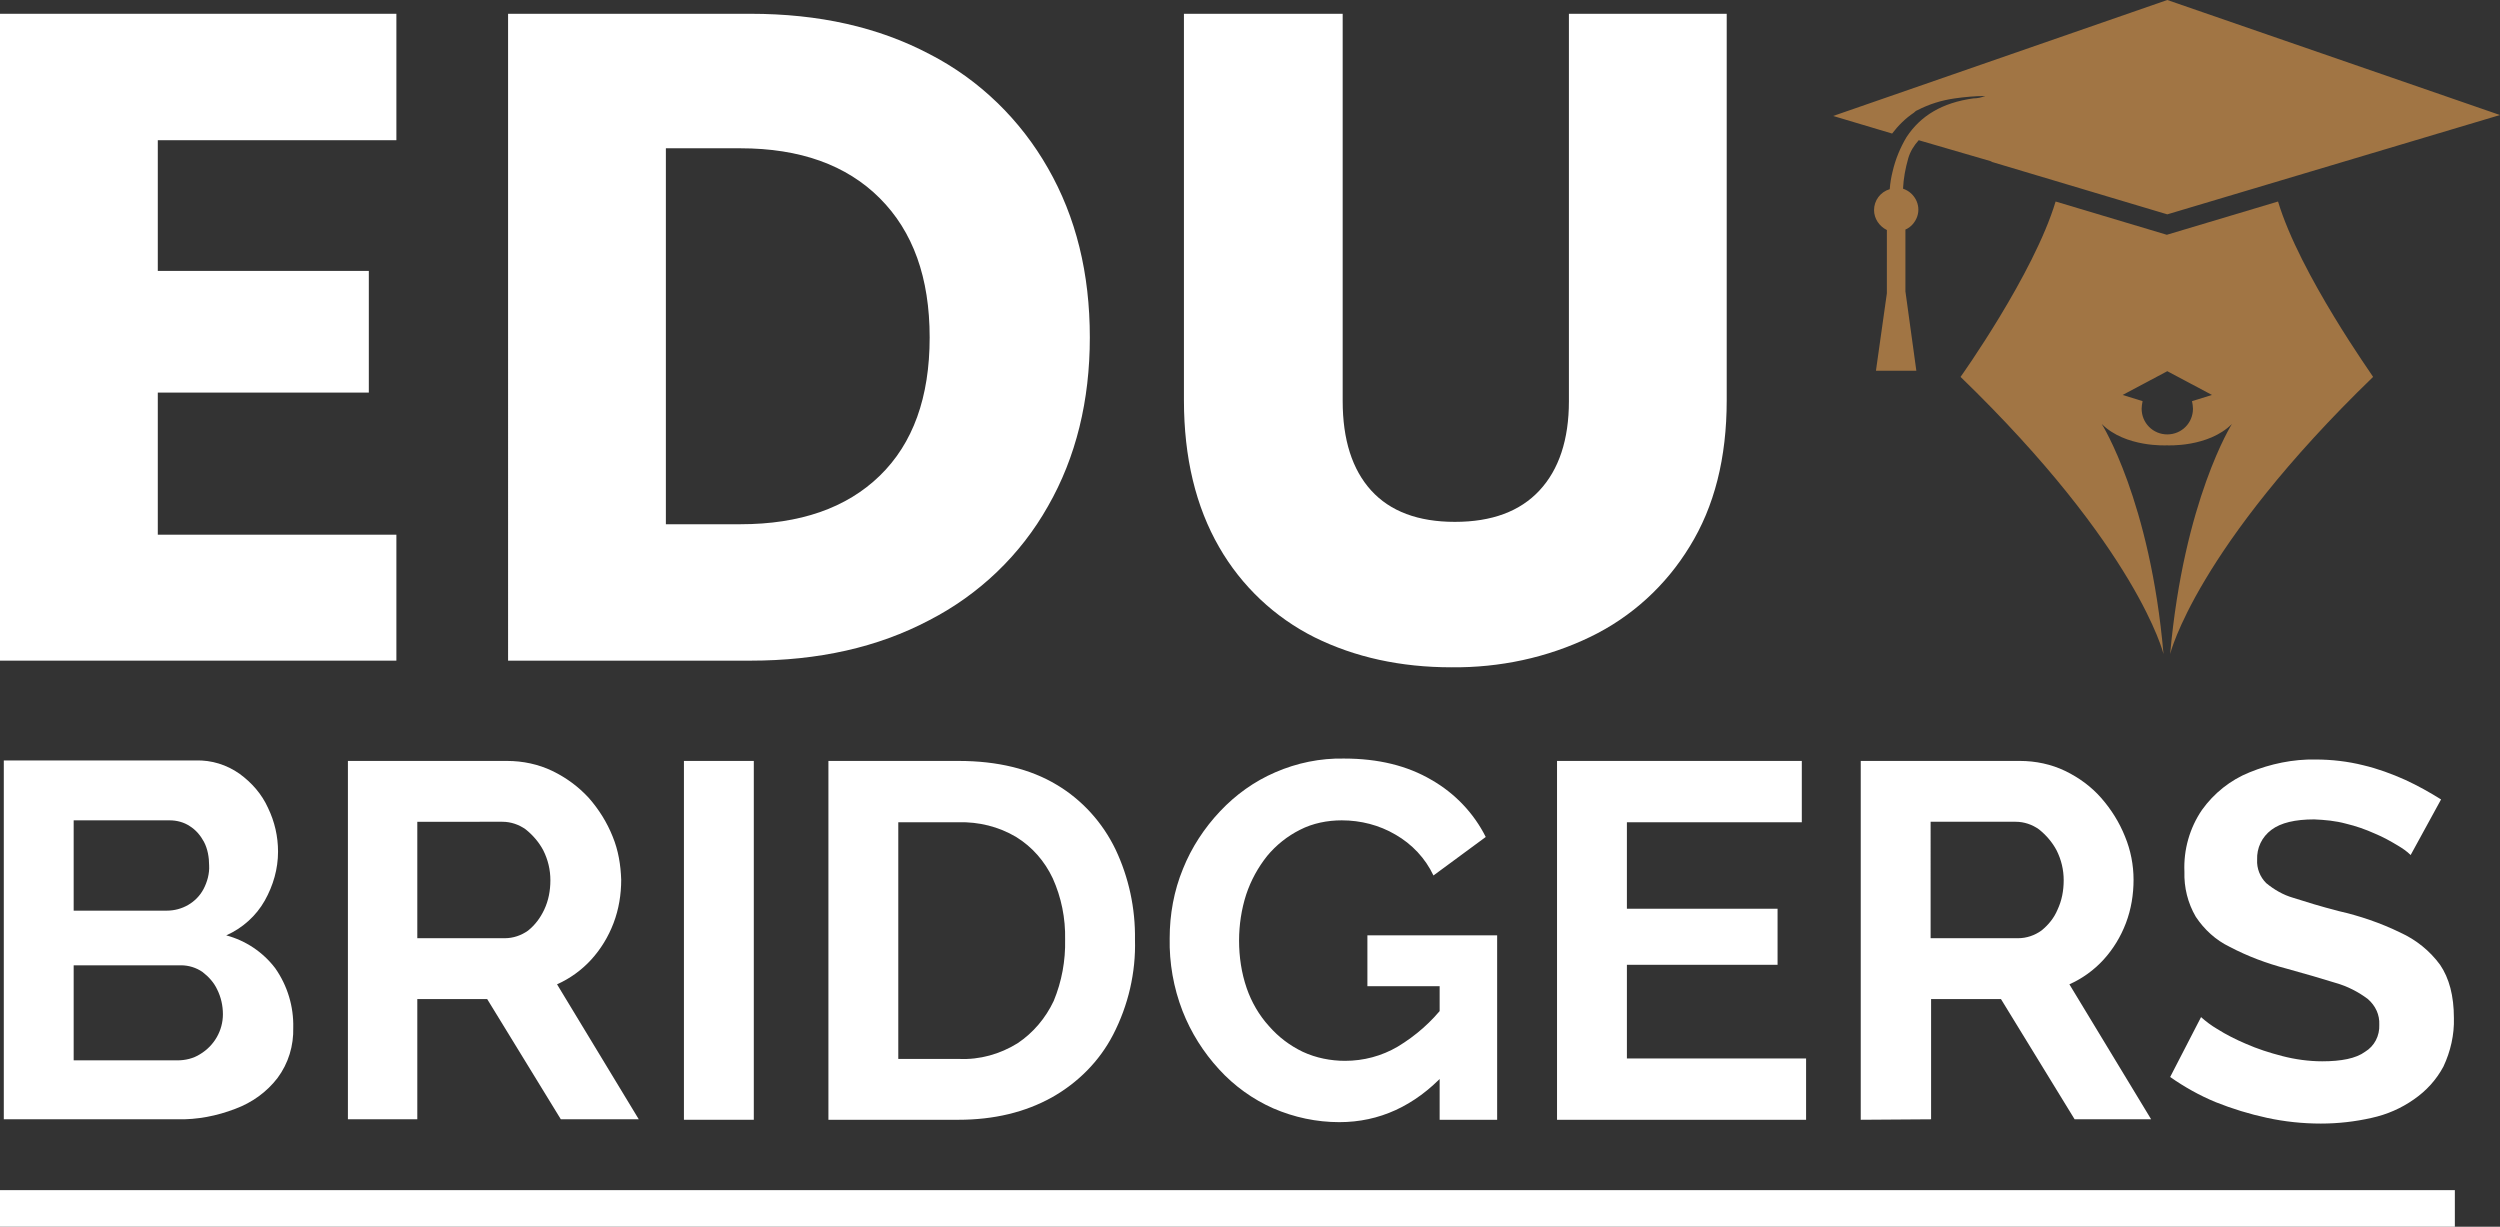
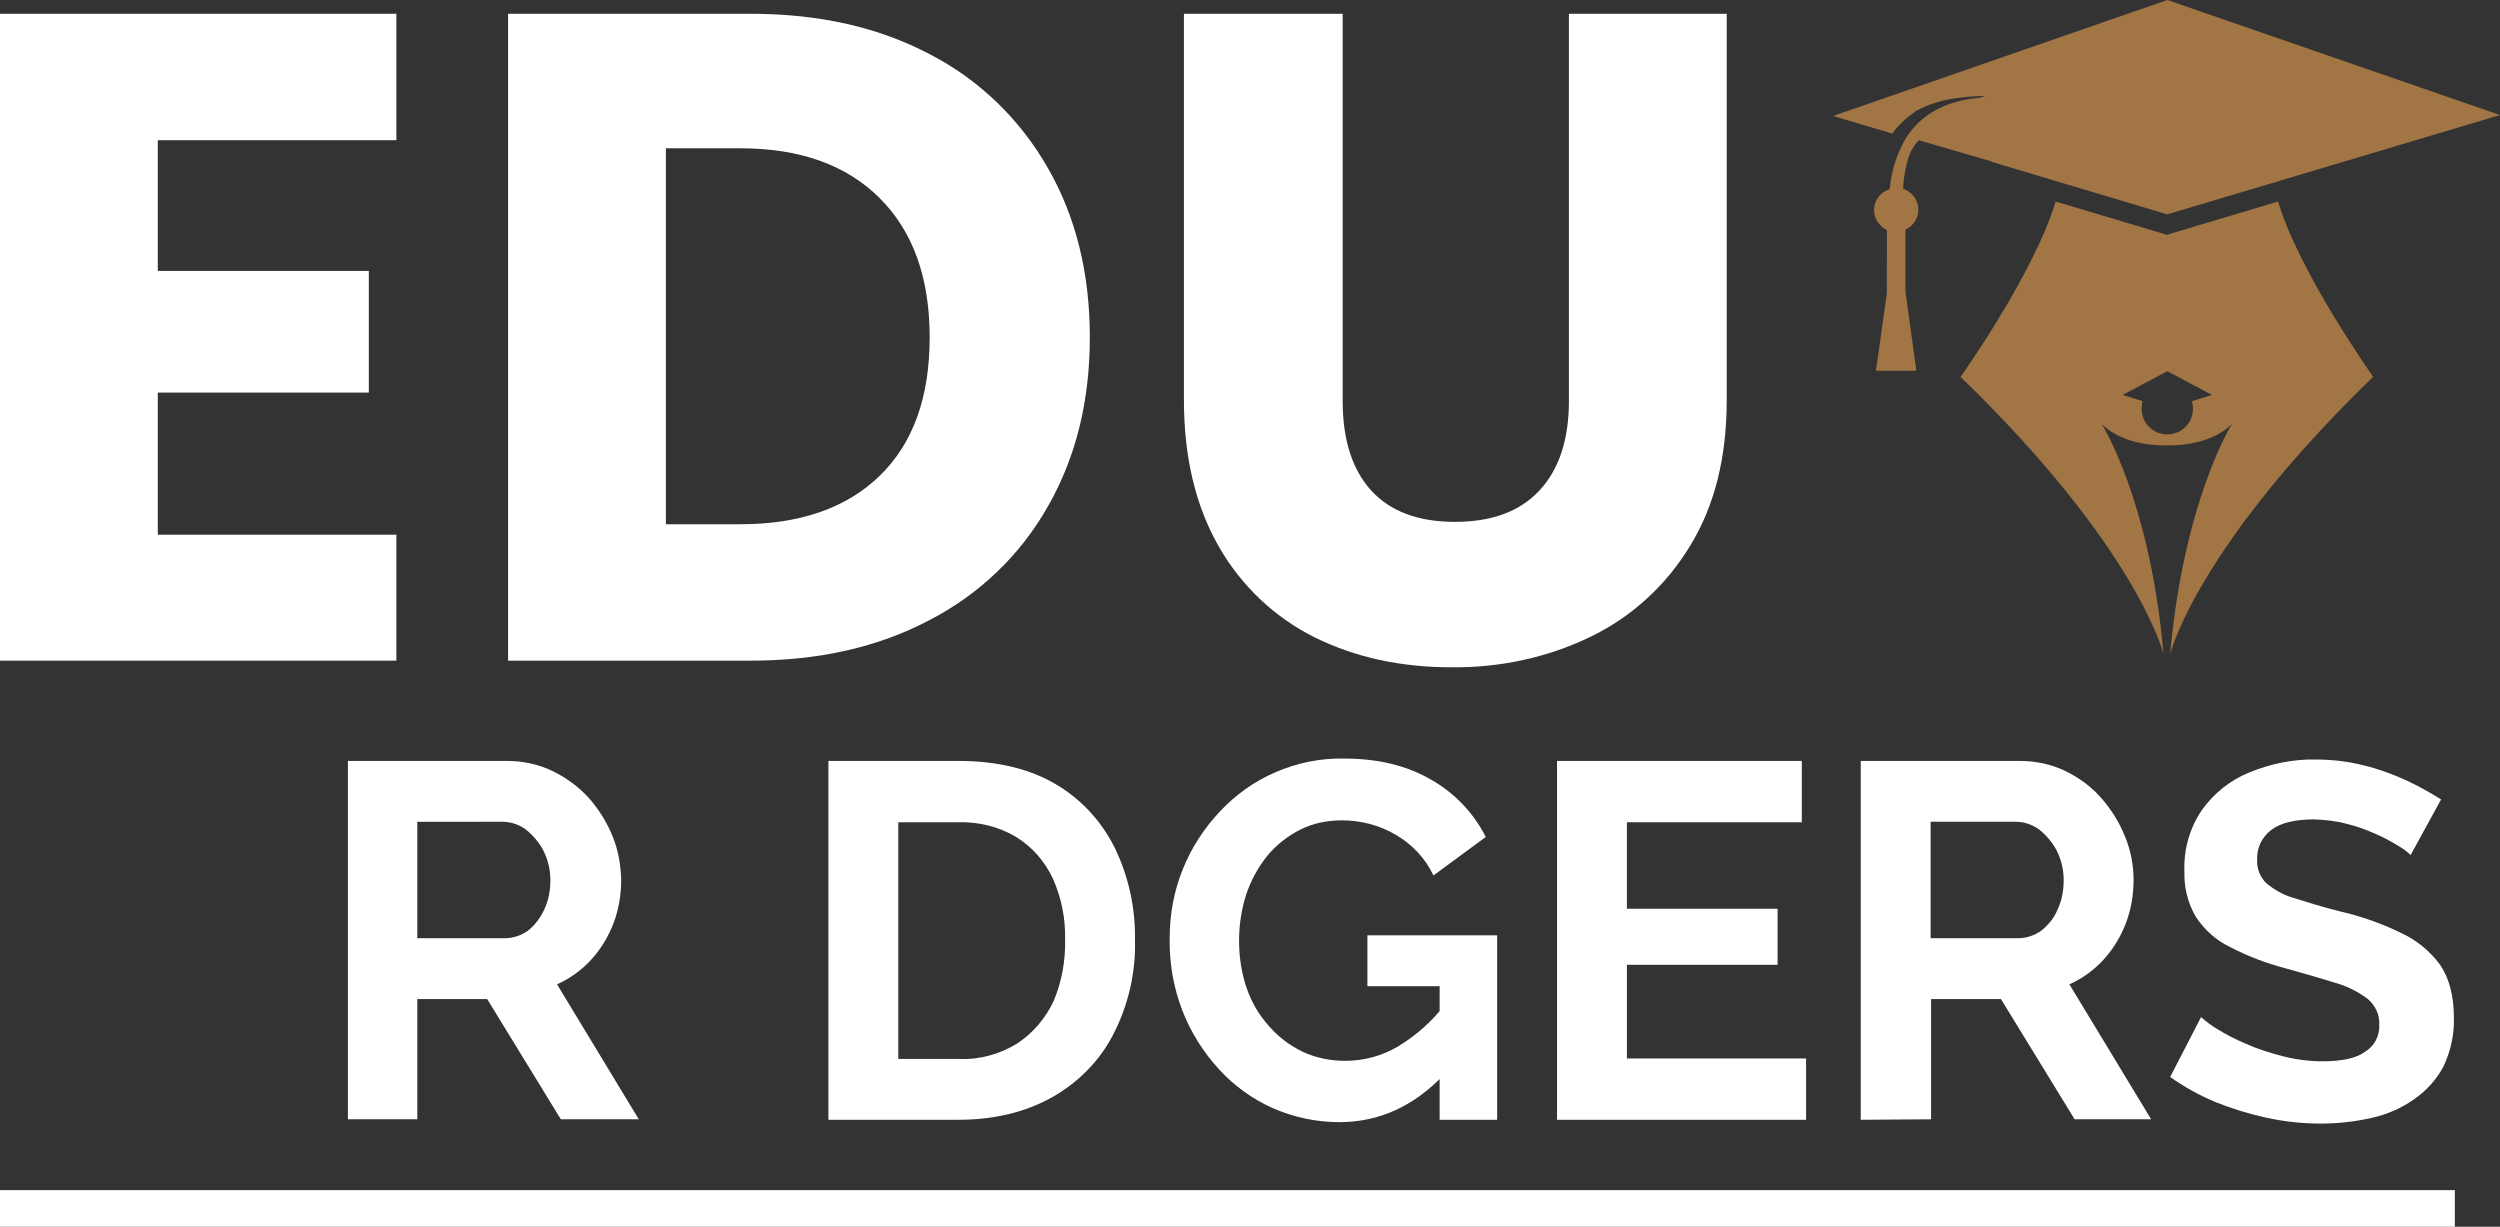
<svg xmlns="http://www.w3.org/2000/svg" version="1.1" id="Layer_1" x="0px" y="0px" viewBox="0 0 526 258.1" style="enable-background:new 0 0 526 258.1;" xml:space="preserve">
  <rect x="0" y="0" width="526" height="258.1" fill="#333333" stroke="none" />
  <style type="text/css">
	.st0{fill:#A17544;}
	.st1{fill:#FFFFFF;}
</style>
  <g id="Layer_2_00000056396863772880035760000017285662713071824805_">
    <g id="Layer_1-2">
      <path class="st0" d="M479.3,42.4l-23.4,7l-23.4-7c-4.6,15.3-20,36.9-20,36.9c37.3,36.1,42.7,58.3,42.7,58.3    c-2.8-32.3-13-48.4-13-48.4c5,5,13.7,4.5,13.7,4.5s8.7,0.5,13.7-4.5c0,0-10.1,16-13,48.4c0,0,5.4-22.2,42.7-58.3    C499.4,79.3,483.9,57.7,479.3,42.4z M461.4,86c0,3-2.4,5.4-5.4,5.4s-5.4-2.4-5.4-5.4c0-0.5,0.1-1.1,0.2-1.6l-4.2-1.3l9.4-5l9.4,5    l-4.2,1.3C461.3,84.9,461.4,85.5,461.4,86z" />
      <path class="st0" d="M394.3,44.2c0-2,1.3-3.8,3.3-4.4c0.1-1.3,0.3-2.5,0.6-3.7c0.6-2.6,1.6-5,2.9-7.2c3-4.6,7.6-7.3,14.1-8.2    c0.9,0,1.7-0.2,2.5-0.5c-2.1,0-4.3,0.2-6.4,0.5c-2.8,0.4-5.4,1.2-7.9,2.5l0,0c-0.3,0.1-0.5,0.3-0.7,0.5c-1.8,1.2-3.3,2.7-4.6,4.4    l-12.4-3.7L456,0l70,24.2l-70,20.9l-36.8-11v0l-0.4-0.2l-15.1-4.4c-1,1.1-1.8,2.4-2.2,3.8c-0.6,2.1-1,4.2-1.1,6.4    c2.4,0.8,3.8,3.4,3,5.8c-0.4,1.2-1.3,2.3-2.5,2.8v13l0,0l2.3,16.7h-8.5l2.3-16.3V48.4C395.4,47.6,394.3,46,394.3,44.2z" />
      <path class="st1" d="M33.2,29.4V57h44.4v25.6H33.2v29.9h50.2V139H0V2.9h83.4v26.6H33.2z" />
      <path class="st1" d="M195.6,11.4c10.5,5.4,19.1,13.8,24.9,24c5.9,10.3,8.8,22.1,8.8,35.6c0,13.3-2.9,25.2-8.8,35.5    c-5.8,10.3-14.5,18.6-25,24c-10.8,5.7-23.3,8.5-37.6,8.5h-51V2.9h51C172.3,2.9,184.8,5.7,195.6,11.4z M185.1,100.1    c7-6.8,10.5-16.5,10.5-29.1s-3.5-22.3-10.5-29.3c-7-7-16.8-10.5-29.3-10.5h-15.7v79.1h15.7C168.3,110.3,178.1,106.9,185.1,100.1z" />
      <path class="st1" d="M282.5,2.9v81.5c0,8.1,2,14.4,6,18.8s9.9,6.6,17.6,6.6c7.8,0,13.7-2.2,17.8-6.6s6.2-10.7,6.2-18.8V2.9h33.2    v81.3c0,12.2-2.6,22.4-7.8,30.8c-5,8.2-12.2,14.8-20.9,19c-9.1,4.4-19.1,6.5-29.2,6.4c-10.7,0-20.3-2.1-28.8-6.3    c-8.4-4.2-15.4-10.8-20.1-19c-4.9-8.5-7.4-18.8-7.4-30.9V2.9H282.5z" />
-       <path class="st1" d="M61.7,216.2c0.1,3.8-1,7.5-3.3,10.6c-2.3,3-5.4,5.2-8.9,6.5c-3.9,1.5-8,2.3-12.2,2.2H0.8v-75.5h40.4    c3.3-0.1,6.5,0.9,9.2,2.8c2.6,1.9,4.7,4.3,6,7.2c1.4,2.9,2.1,6,2.1,9.2c0,3.6-1,7.1-2.8,10.3c-1.8,3.2-4.7,5.8-8.1,7.3    c4.1,1.1,7.7,3.5,10.3,6.9C60.5,207.4,61.8,211.8,61.7,216.2z M15.5,172.6v19h19.6c3.2,0,6.2-1.7,7.7-4.5c0.8-1.5,1.3-3.3,1.2-5    c0-1.7-0.3-3.5-1.1-5c-0.7-1.3-1.7-2.5-3-3.3c-1.2-0.8-2.7-1.2-4.2-1.2L15.5,172.6z M46.9,213.4c0-1.8-0.4-3.6-1.2-5.2    c-0.7-1.5-1.8-2.7-3.1-3.7c-1.3-0.9-2.9-1.4-4.5-1.4H15.5v20h21.8c1.7,0,3.4-0.4,4.8-1.3C45.1,220,46.9,216.8,46.9,213.4    L46.9,213.4z" />
      <path class="st1" d="M73.2,235.6v-75.5h33.5c3.3,0,6.6,0.7,9.5,2.1c2.9,1.4,5.5,3.3,7.7,5.7c2.1,2.4,3.8,5.1,5,8.1    c1.2,2.9,1.7,6,1.8,9.1c0,3.1-0.5,6.2-1.6,9.1c-1.1,2.9-2.7,5.5-4.7,7.7c-2,2.2-4.5,4-7.2,5.2l17.2,28.4H118l-15.5-25.3H87.8v25.3    H73.2z M87.8,197.4h18.4c1.8,0,3.5-0.6,4.9-1.6c1.5-1.2,2.6-2.7,3.4-4.4c0.9-1.9,1.3-4,1.3-6.2c0-2.2-0.5-4.3-1.5-6.3    c-0.9-1.7-2.2-3.2-3.7-4.4c-1.4-1-3.1-1.6-4.9-1.6H87.8V197.4z" />
-       <path class="st1" d="M143.9,235.6v-75.5h14.7v75.5H143.9z" />
      <path class="st1" d="M174.3,235.6v-75.5h27.4c8.2,0,15.1,1.7,20.6,5c5.4,3.2,9.7,8,12.4,13.6c2.8,5.9,4.2,12.4,4.1,19    c0.2,6.9-1.4,13.8-4.6,20c-2.9,5.6-7.4,10.1-12.9,13.2c-5.6,3.1-12.1,4.7-19.7,4.7L174.3,235.6z M224.1,197.7    c0.1-4.5-0.8-8.9-2.6-12.9c-1.7-3.6-4.3-6.6-7.7-8.7c-3.7-2.2-7.9-3.2-12.1-3.1H189v49.8h12.8c4.3,0.2,8.6-1,12.3-3.3    c3.3-2.2,5.9-5.3,7.6-8.9C223.4,206.5,224.2,202.1,224.1,197.7z" />
      <path class="st1" d="M281.8,236.1c-4.8,0-9.5-1-13.9-2.9c-4.3-1.9-8.2-4.7-11.4-8.2c-3.3-3.6-5.9-7.7-7.7-12.3    c-1.9-4.9-2.8-10.1-2.7-15.3c0-5,0.9-10,2.8-14.6c1.8-4.5,4.5-8.6,7.8-12.1c3.3-3.5,7.2-6.3,11.6-8.2c4.6-2,9.5-3,14.5-2.9    c7.2,0,13.3,1.5,18.4,4.5c4.9,2.8,8.9,7,11.4,12l-11,8.1c-1.7-3.6-4.5-6.6-8-8.6c-3.4-2-7.3-3-11.3-3c-3,0-6.1,0.6-8.8,2    c-2.6,1.3-5,3.2-6.9,5.5c-1.9,2.4-3.4,5.1-4.4,8.1c-1,3.1-1.5,6.4-1.5,9.7c0,3.4,0.5,6.8,1.6,10c1,2.9,2.6,5.7,4.7,8    c2,2.3,4.4,4.1,7.1,5.4c2.8,1.3,5.9,1.9,8.9,1.9c3.9,0,7.7-1,11.1-3c3.8-2.3,7.1-5.2,9.8-8.7V226    C297.6,232.7,290.2,236.1,281.8,236.1z M302.9,207.5h-15.2v-10.7H315v38.8h-12.1V207.5z" />
      <path class="st1" d="M380,222.7v12.9h-52.4v-75.5h51.5V173h-36.8v18.2H374V203h-31.7v19.7L380,222.7z" />
      <path class="st1" d="M391.5,235.6v-75.5H425c3.3,0,6.6,0.7,9.5,2.1c2.9,1.4,5.5,3.3,7.6,5.7c2.1,2.4,3.8,5.1,5,8.1    c1.2,2.9,1.8,6,1.8,9.1c0,3.1-0.5,6.2-1.6,9.1c-1.1,2.9-2.7,5.5-4.7,7.7c-2,2.2-4.5,4-7.2,5.2l17.2,28.4h-16.1l-15.5-25.3h-14.7    v25.3L391.5,235.6z M406.2,197.4h18.4c1.8,0,3.5-0.6,4.9-1.6c1.5-1.2,2.7-2.7,3.4-4.4c0.9-1.9,1.3-4,1.3-6.2    c0-2.2-0.5-4.3-1.5-6.3c-0.9-1.7-2.2-3.2-3.7-4.4c-1.4-1-3.1-1.6-4.9-1.6h-17.9L406.2,197.4z" />
      <path class="st1" d="M507.2,179.9c-0.8-0.8-1.7-1.4-2.7-2c-1.5-0.9-3.1-1.8-4.8-2.5c-2-0.9-4-1.6-6.1-2.1    c-2.2-0.6-4.4-0.8-6.7-0.9c-4,0-7,0.7-9,2.2c-2,1.5-3.1,3.8-3,6.3c-0.1,1.8,0.6,3.6,1.9,4.9c1.7,1.4,3.6,2.5,5.7,3.1    c2.5,0.8,5.7,1.8,9.6,2.8c4.4,1,8.8,2.5,12.9,4.5c3.3,1.5,6.2,3.8,8.4,6.8c1.9,2.8,2.9,6.5,2.9,11.2c0.1,3.5-0.7,7-2.2,10.2    c-1.5,2.8-3.6,5.1-6.2,6.9c-2.7,1.9-5.7,3.2-8.9,3.9c-3.5,0.8-7.1,1.2-10.7,1.2c-3.8,0-7.6-0.4-11.3-1.2    c-3.7-0.8-7.3-1.9-10.8-3.3c-3.4-1.4-6.6-3.2-9.6-5.3l6.5-12.6c1,0.9,2.2,1.8,3.4,2.5c1.9,1.2,3.9,2.2,6,3.1    c2.5,1.1,5,1.9,7.7,2.6c2.7,0.7,5.6,1.1,8.4,1.1c4,0,7.1-0.6,9-2c2-1.2,3.1-3.4,3-5.7c0.1-2.1-0.8-4-2.4-5.4    c-2-1.5-4.3-2.7-6.8-3.4c-2.9-0.9-6.3-1.9-10.3-3c-4.2-1.1-8.2-2.6-12-4.6c-2.9-1.4-5.3-3.6-7.1-6.3c-1.7-2.9-2.5-6.2-2.4-9.5    c-0.2-4.6,1.1-9.2,3.7-13c2.5-3.5,6-6.3,10-7.9c4.4-1.8,9.2-2.8,13.9-2.7c3.4,0,6.8,0.4,10,1.2c3,0.7,6,1.8,8.9,3.1    c2.6,1.2,5.1,2.6,7.5,4.1L507.2,179.9z" />
      <rect y="250.4" class="st1" width="516.5" height="7.8" />
    </g>
  </g>
</svg>